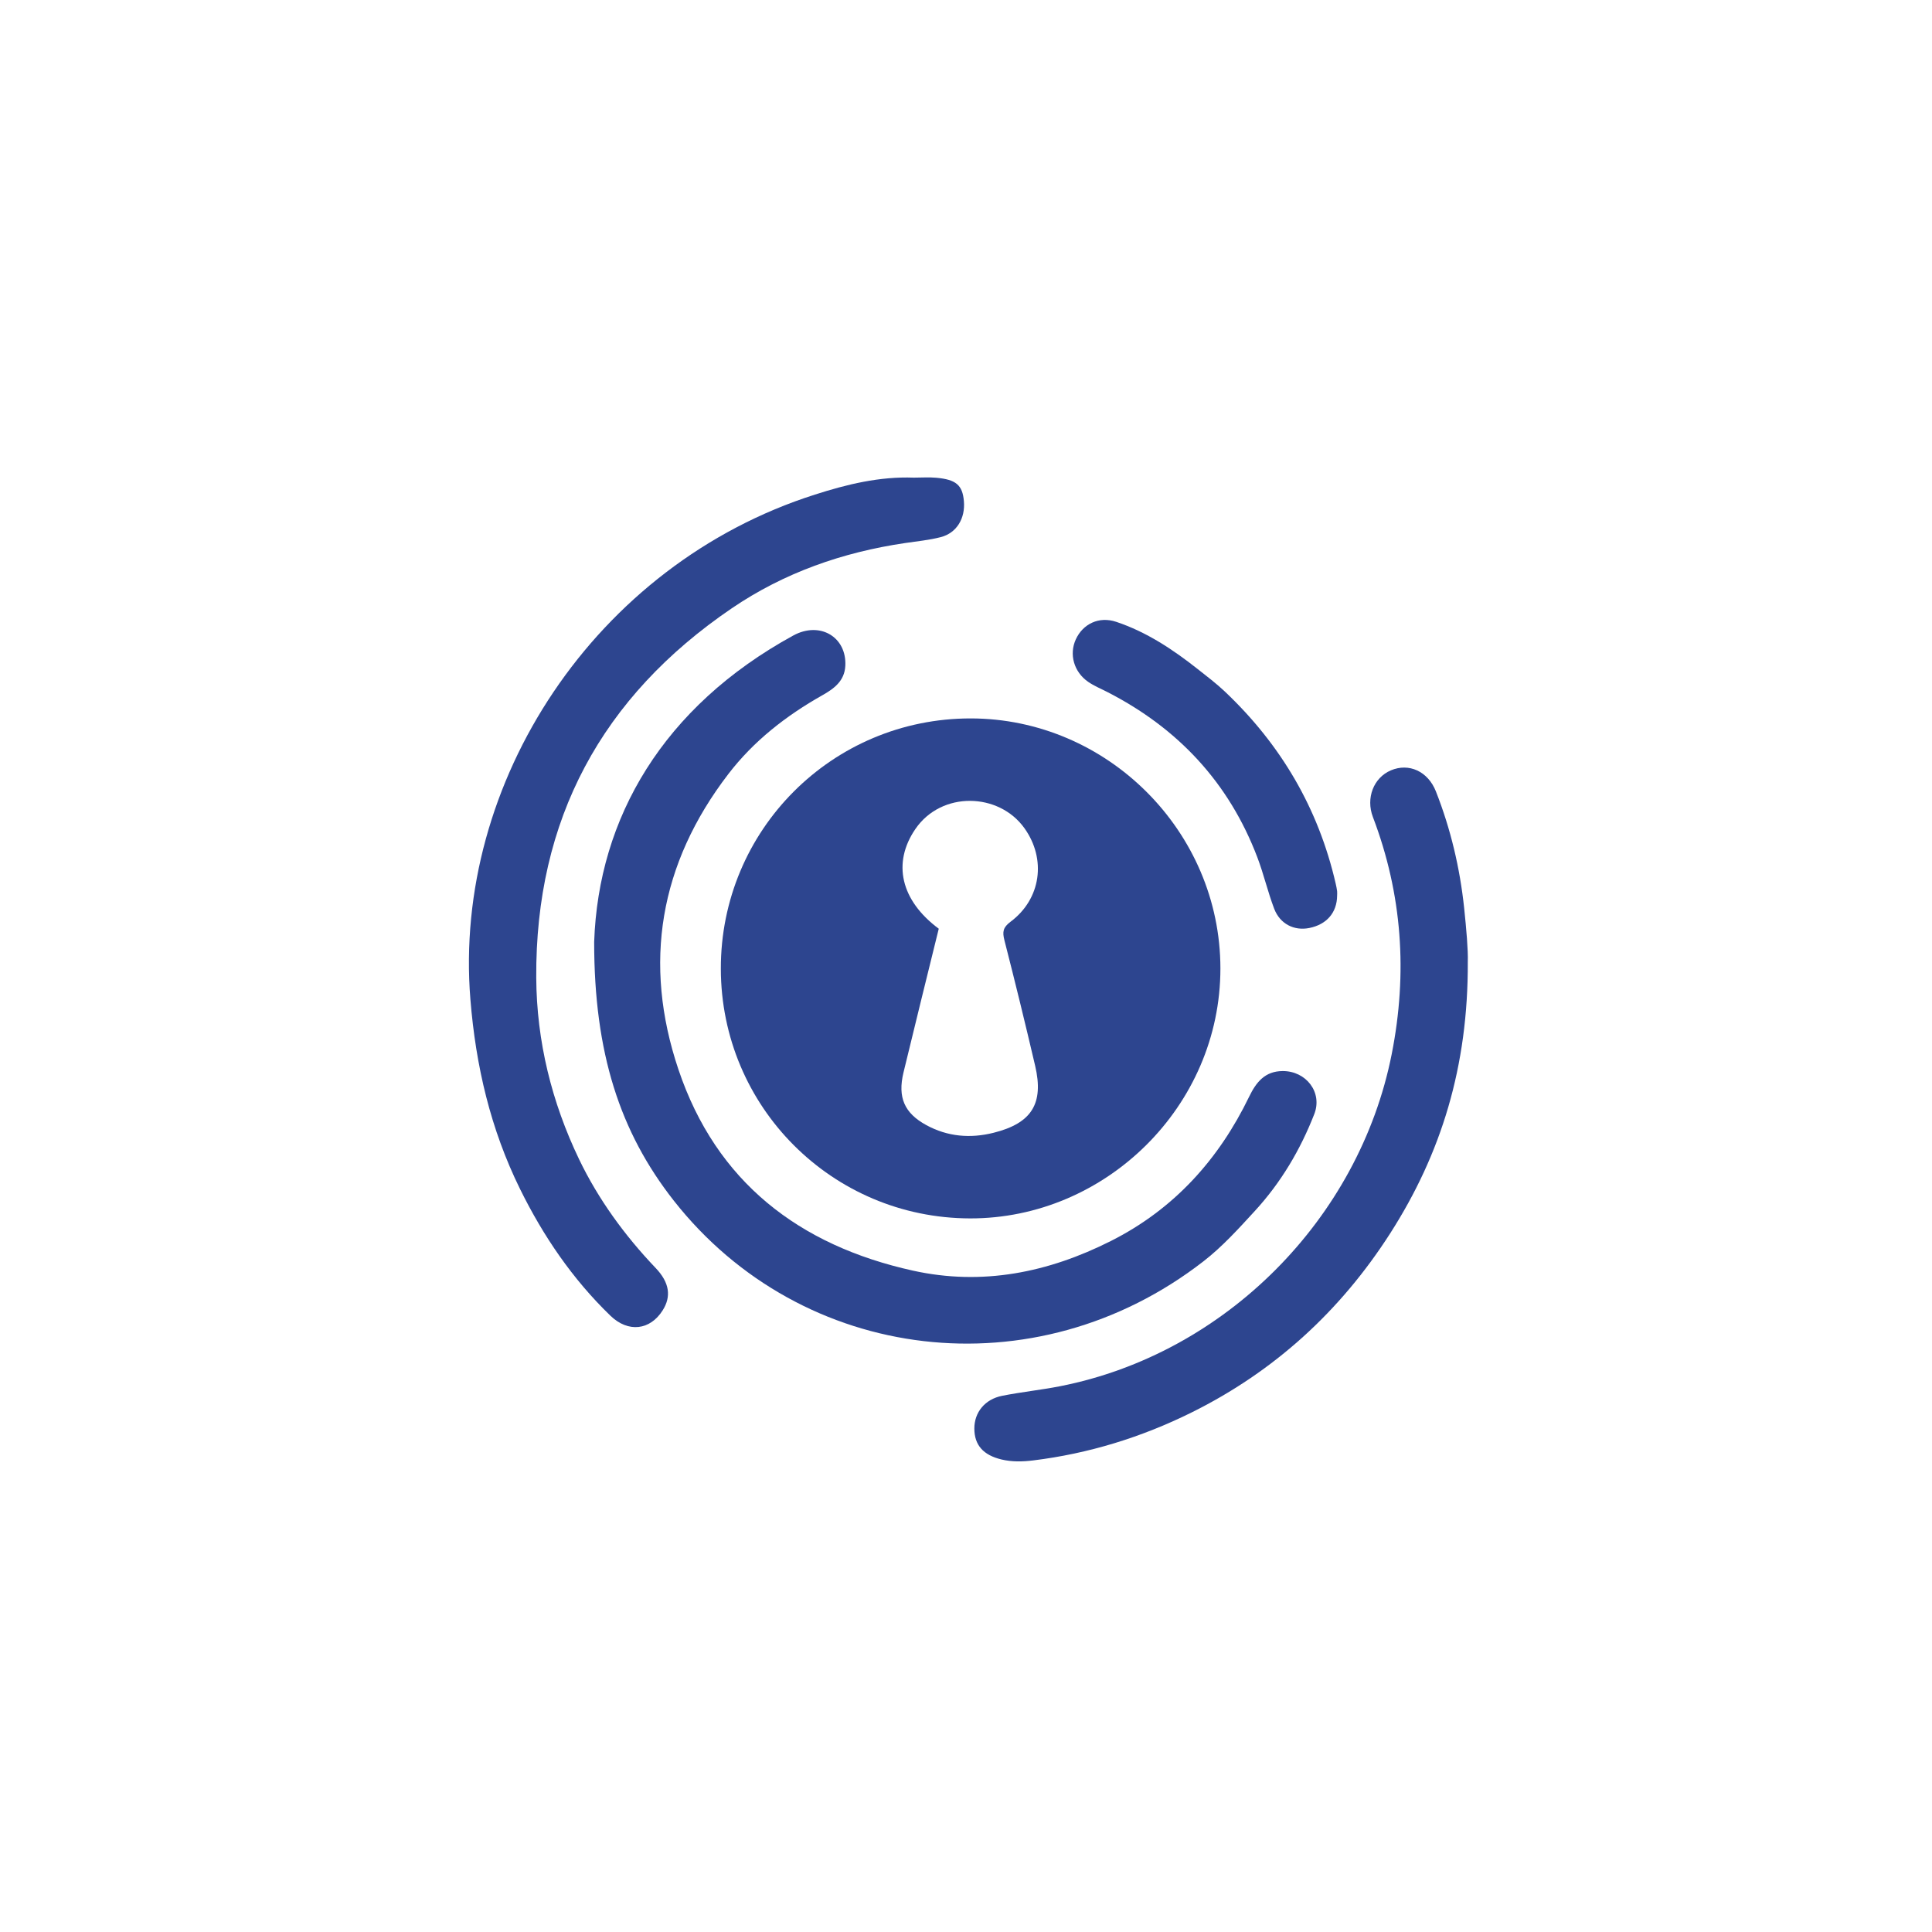
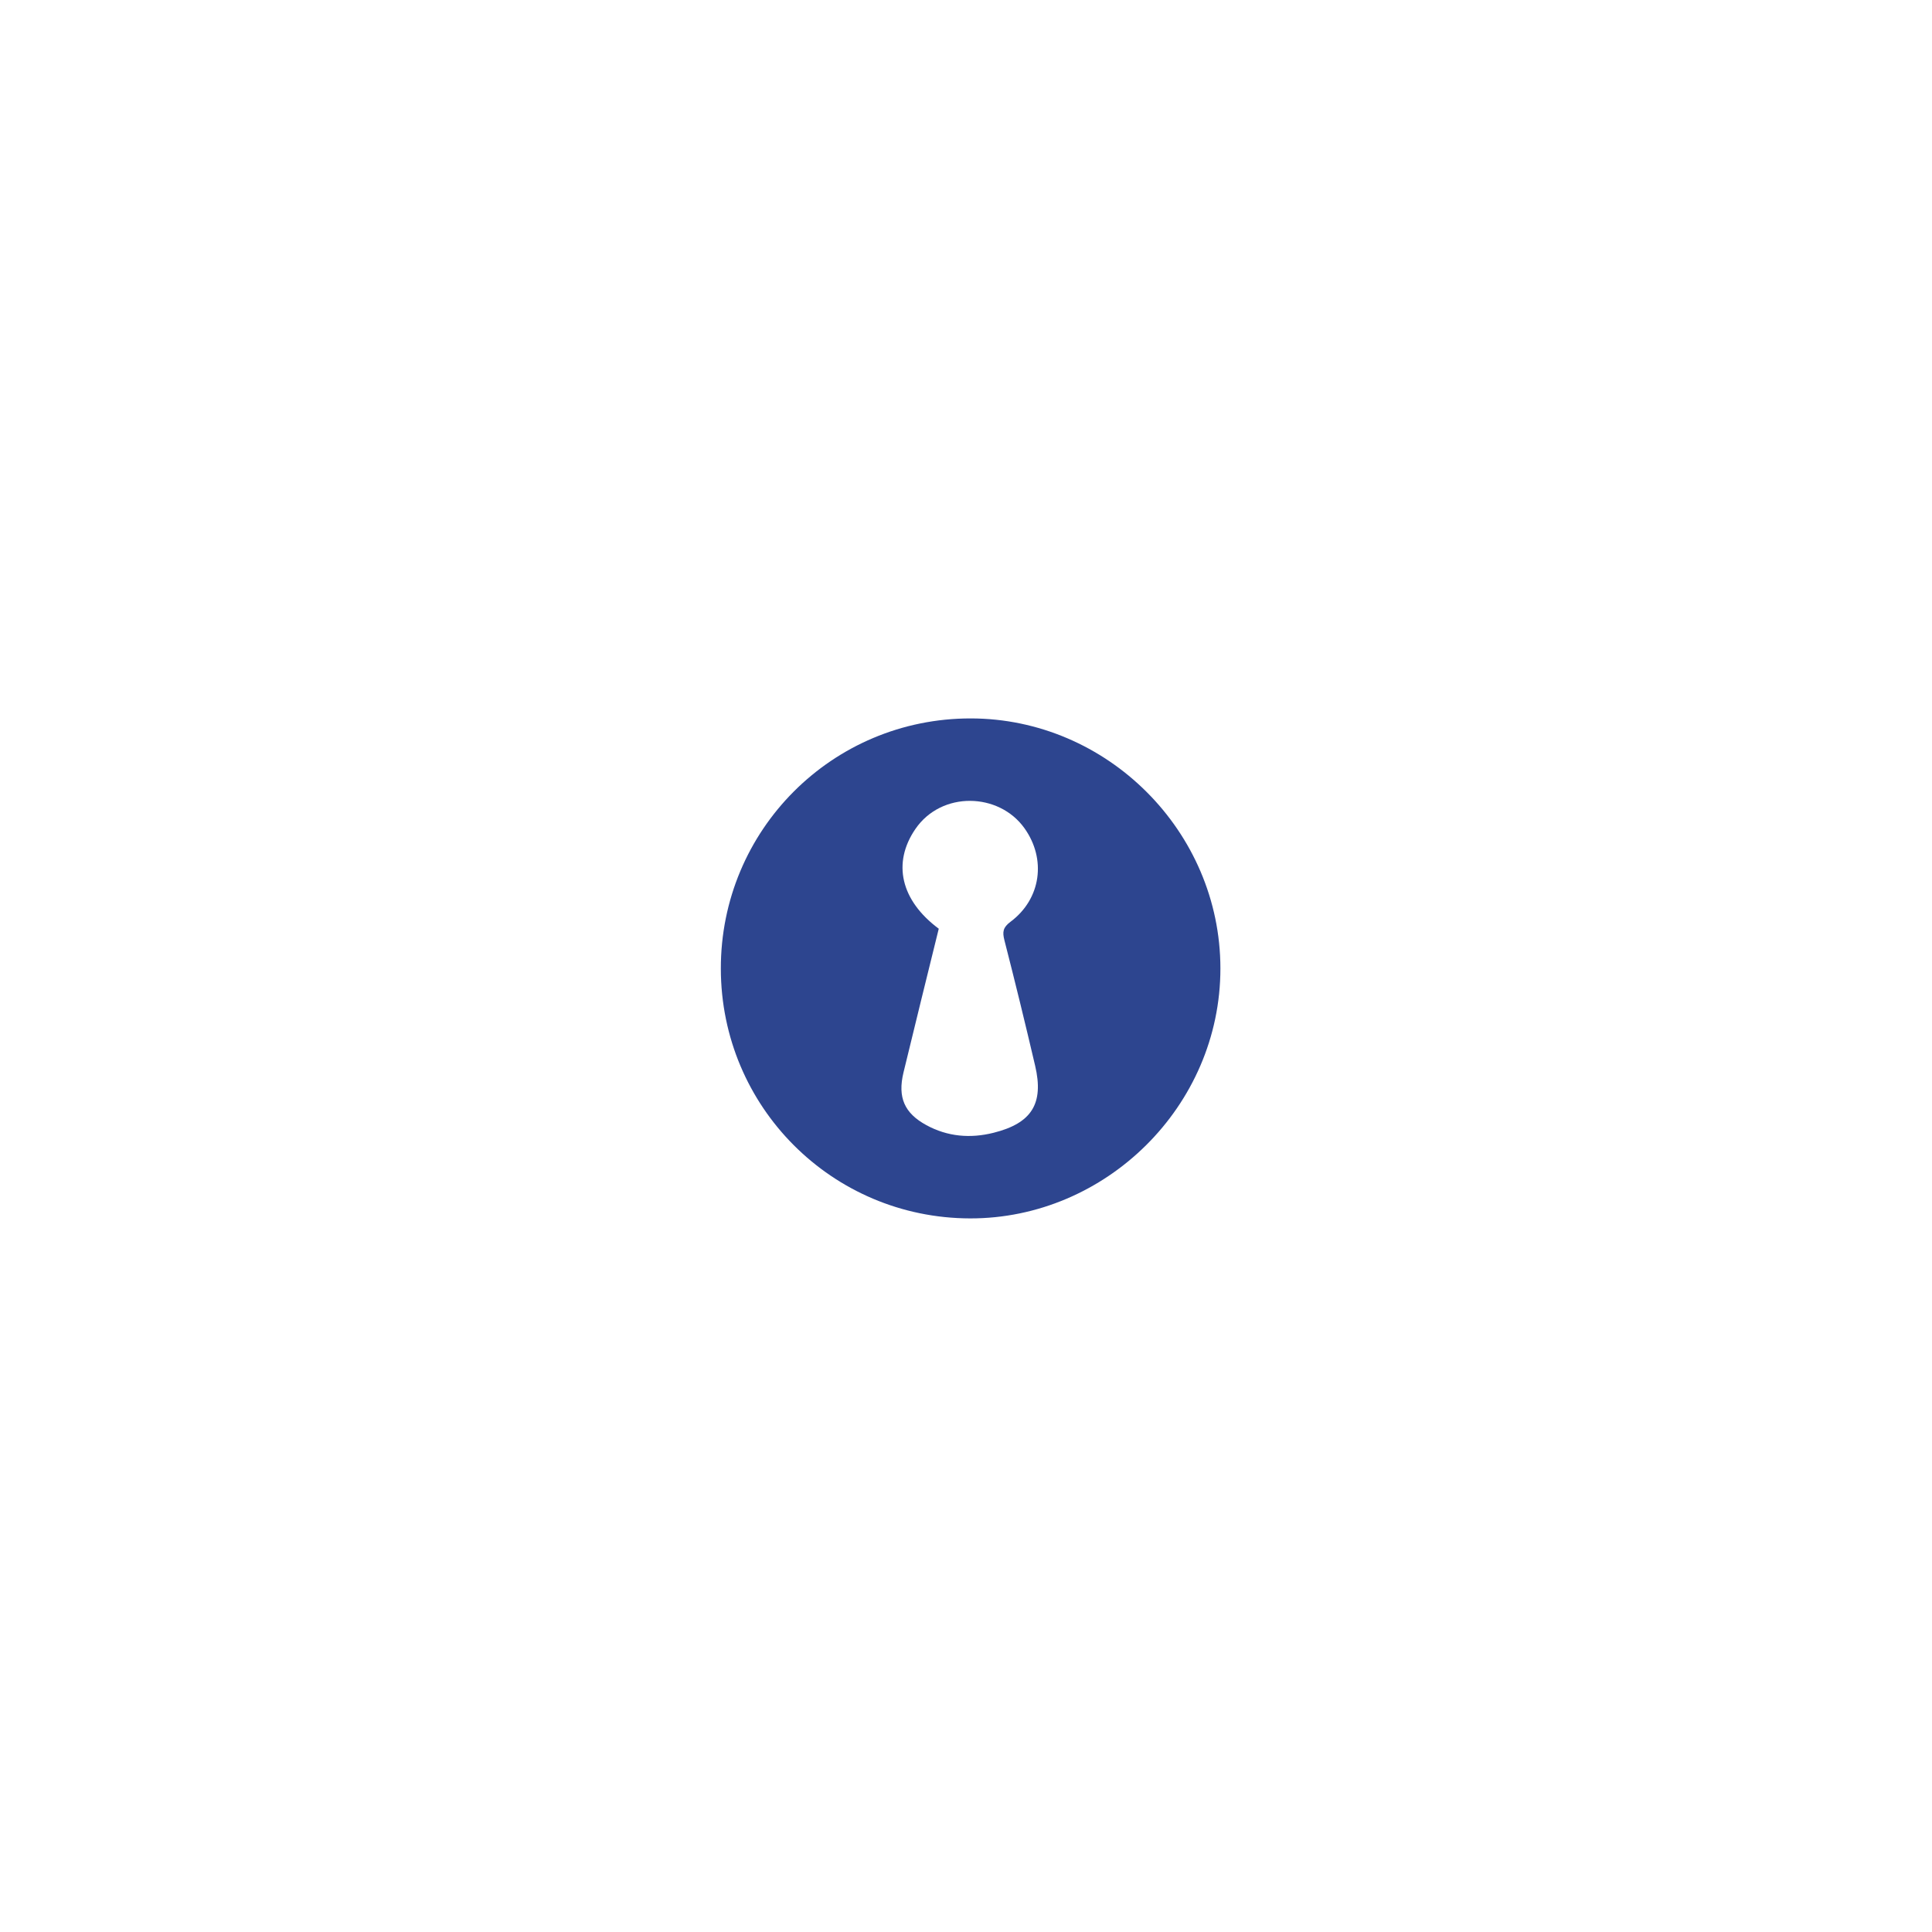
<svg xmlns="http://www.w3.org/2000/svg" version="1.1" id="logo_xA0_Image_00000028320243789402037910000010478329718359953051_" x="0px" y="0px" viewBox="0 0 512 512" style="enable-background:new 0 0 512 512;" xml:space="preserve">
  <style type="text/css">
	.st0{fill:#2D458F;}
</style>
  <g>
    <g>
      <path class="st0" d="M191.03,256.73c-0.06-36.74,29.52-66.37,66.23-66.34c36.13,0.03,66.14,29.89,66.16,66.25    c0.01,36.55-30.43,66.33-66.35,66.25C220.52,322.81,191.08,293.3,191.03,256.73z M248.78,246.12c-3.15,12.84-6.3,25.46-9.35,38.12    c-1.58,6.58,0.24,10.76,6.06,13.93c5.63,3.07,11.67,3.57,17.81,2.03c10.12-2.53,13.37-7.73,11.03-17.74    c-2.6-11.12-5.31-22.23-8.15-33.29c-0.57-2.23-0.38-3.4,1.63-4.9c8.1-6.05,9.53-16.61,3.67-24.8c-6.76-9.46-21.95-9.9-28.89,0.22    C236.42,228.7,238.69,238.61,248.78,246.12z" />
-       <path class="st0" d="M157.46,249.61c1.13-32.87,18.27-62.29,52.74-81.18c7.1-3.89,14.21,0.39,13.82,8.01    c-0.2,4.02-2.99,6.06-6.07,7.8c-9.62,5.43-18.2,12.1-24.95,20.91c-18.22,23.75-22.69,50.13-13.2,78.3    c10.03,29.79,32,46.62,62.13,53.28c18.4,4.07,35.88,0.51,52.46-7.85c16.68-8.4,28.57-21.55,36.64-38.23    c1.87-3.87,4.19-6.78,8.88-6.81c6.22-0.04,10.65,5.65,8.38,11.43c-3.7,9.46-8.79,18.08-15.76,25.67    c-4.32,4.7-8.56,9.41-13.61,13.33c-44.59,34.6-106.38,27.12-140.35-16.08C164.27,299.99,157.45,278.99,157.46,249.61z" />
-       <path class="st0" d="M242.17,126.58c2,0,4.01-0.15,5.99,0.03c5.23,0.48,6.91,1.97,7.28,6.17c0.41,4.59-1.91,8.47-6.12,9.56    c-3.08,0.8-6.29,1.1-9.44,1.57c-16.56,2.44-32.06,7.85-45.93,17.28c-34.52,23.46-52.09,56.01-51.84,97.92    c0.1,16.87,4.12,33.02,11.33,48.06c5.08,10.6,12.1,20.25,20.32,28.87c3.71,3.89,4.15,7.57,1.87,11.19    c-3.35,5.33-9.15,5.99-13.85,1.46c-10.06-9.72-17.83-21.13-23.98-33.62c-7.79-15.82-11.71-32.54-13.14-50.21    c-4.68-57.53,33.04-115.24,91.31-133.79C224.5,128.33,233.13,126.24,242.17,126.58z" />
-       <path class="st0" d="M388.98,254.92c0.12,27.72-7.05,50.84-20.57,71.94c-13.18,20.57-30.67,36.58-52.65,47.47    c-13.28,6.58-27.26,10.89-41.99,12.7c-2.77,0.34-5.58,0.41-8.35-0.25c-4.85-1.16-7.2-3.82-7.21-8.2    c-0.01-4.27,2.78-7.77,7.37-8.68c5.09-1.01,10.27-1.54,15.36-2.54c43.67-8.58,79.23-44.3,87.88-88.02    c4.24-21.44,2.8-42.37-4.99-62.83c-1.9-4.99,0.16-10.4,4.77-12.36c4.75-2.02,9.81,0.22,11.93,5.58    c3.92,9.95,6.36,20.29,7.49,30.93C388.6,246.23,389.09,251.81,388.98,254.92z" />
-       <path class="st0" d="M354.35,237.36c-0.04,4.49-2.77,7.65-7.38,8.57c-4,0.8-7.76-1.06-9.3-5.11c-1.7-4.47-2.77-9.17-4.47-13.64    c-7.54-19.82-21.07-34.26-39.89-43.86c-1.66-0.85-3.41-1.57-4.93-2.62c-3.81-2.63-5.1-7.32-3.27-11.28    c1.87-4.06,6.1-6.16,10.69-4.63c8.04,2.68,15.03,7.33,21.64,12.55c2.42,1.91,4.88,3.78,7.12,5.89    c14.87,14.06,24.83,30.97,29.42,50.97c0.15,0.65,0.28,1.3,0.37,1.96C354.4,236.55,354.35,236.96,354.35,237.36z" />
    </g>
  </g>
</svg>